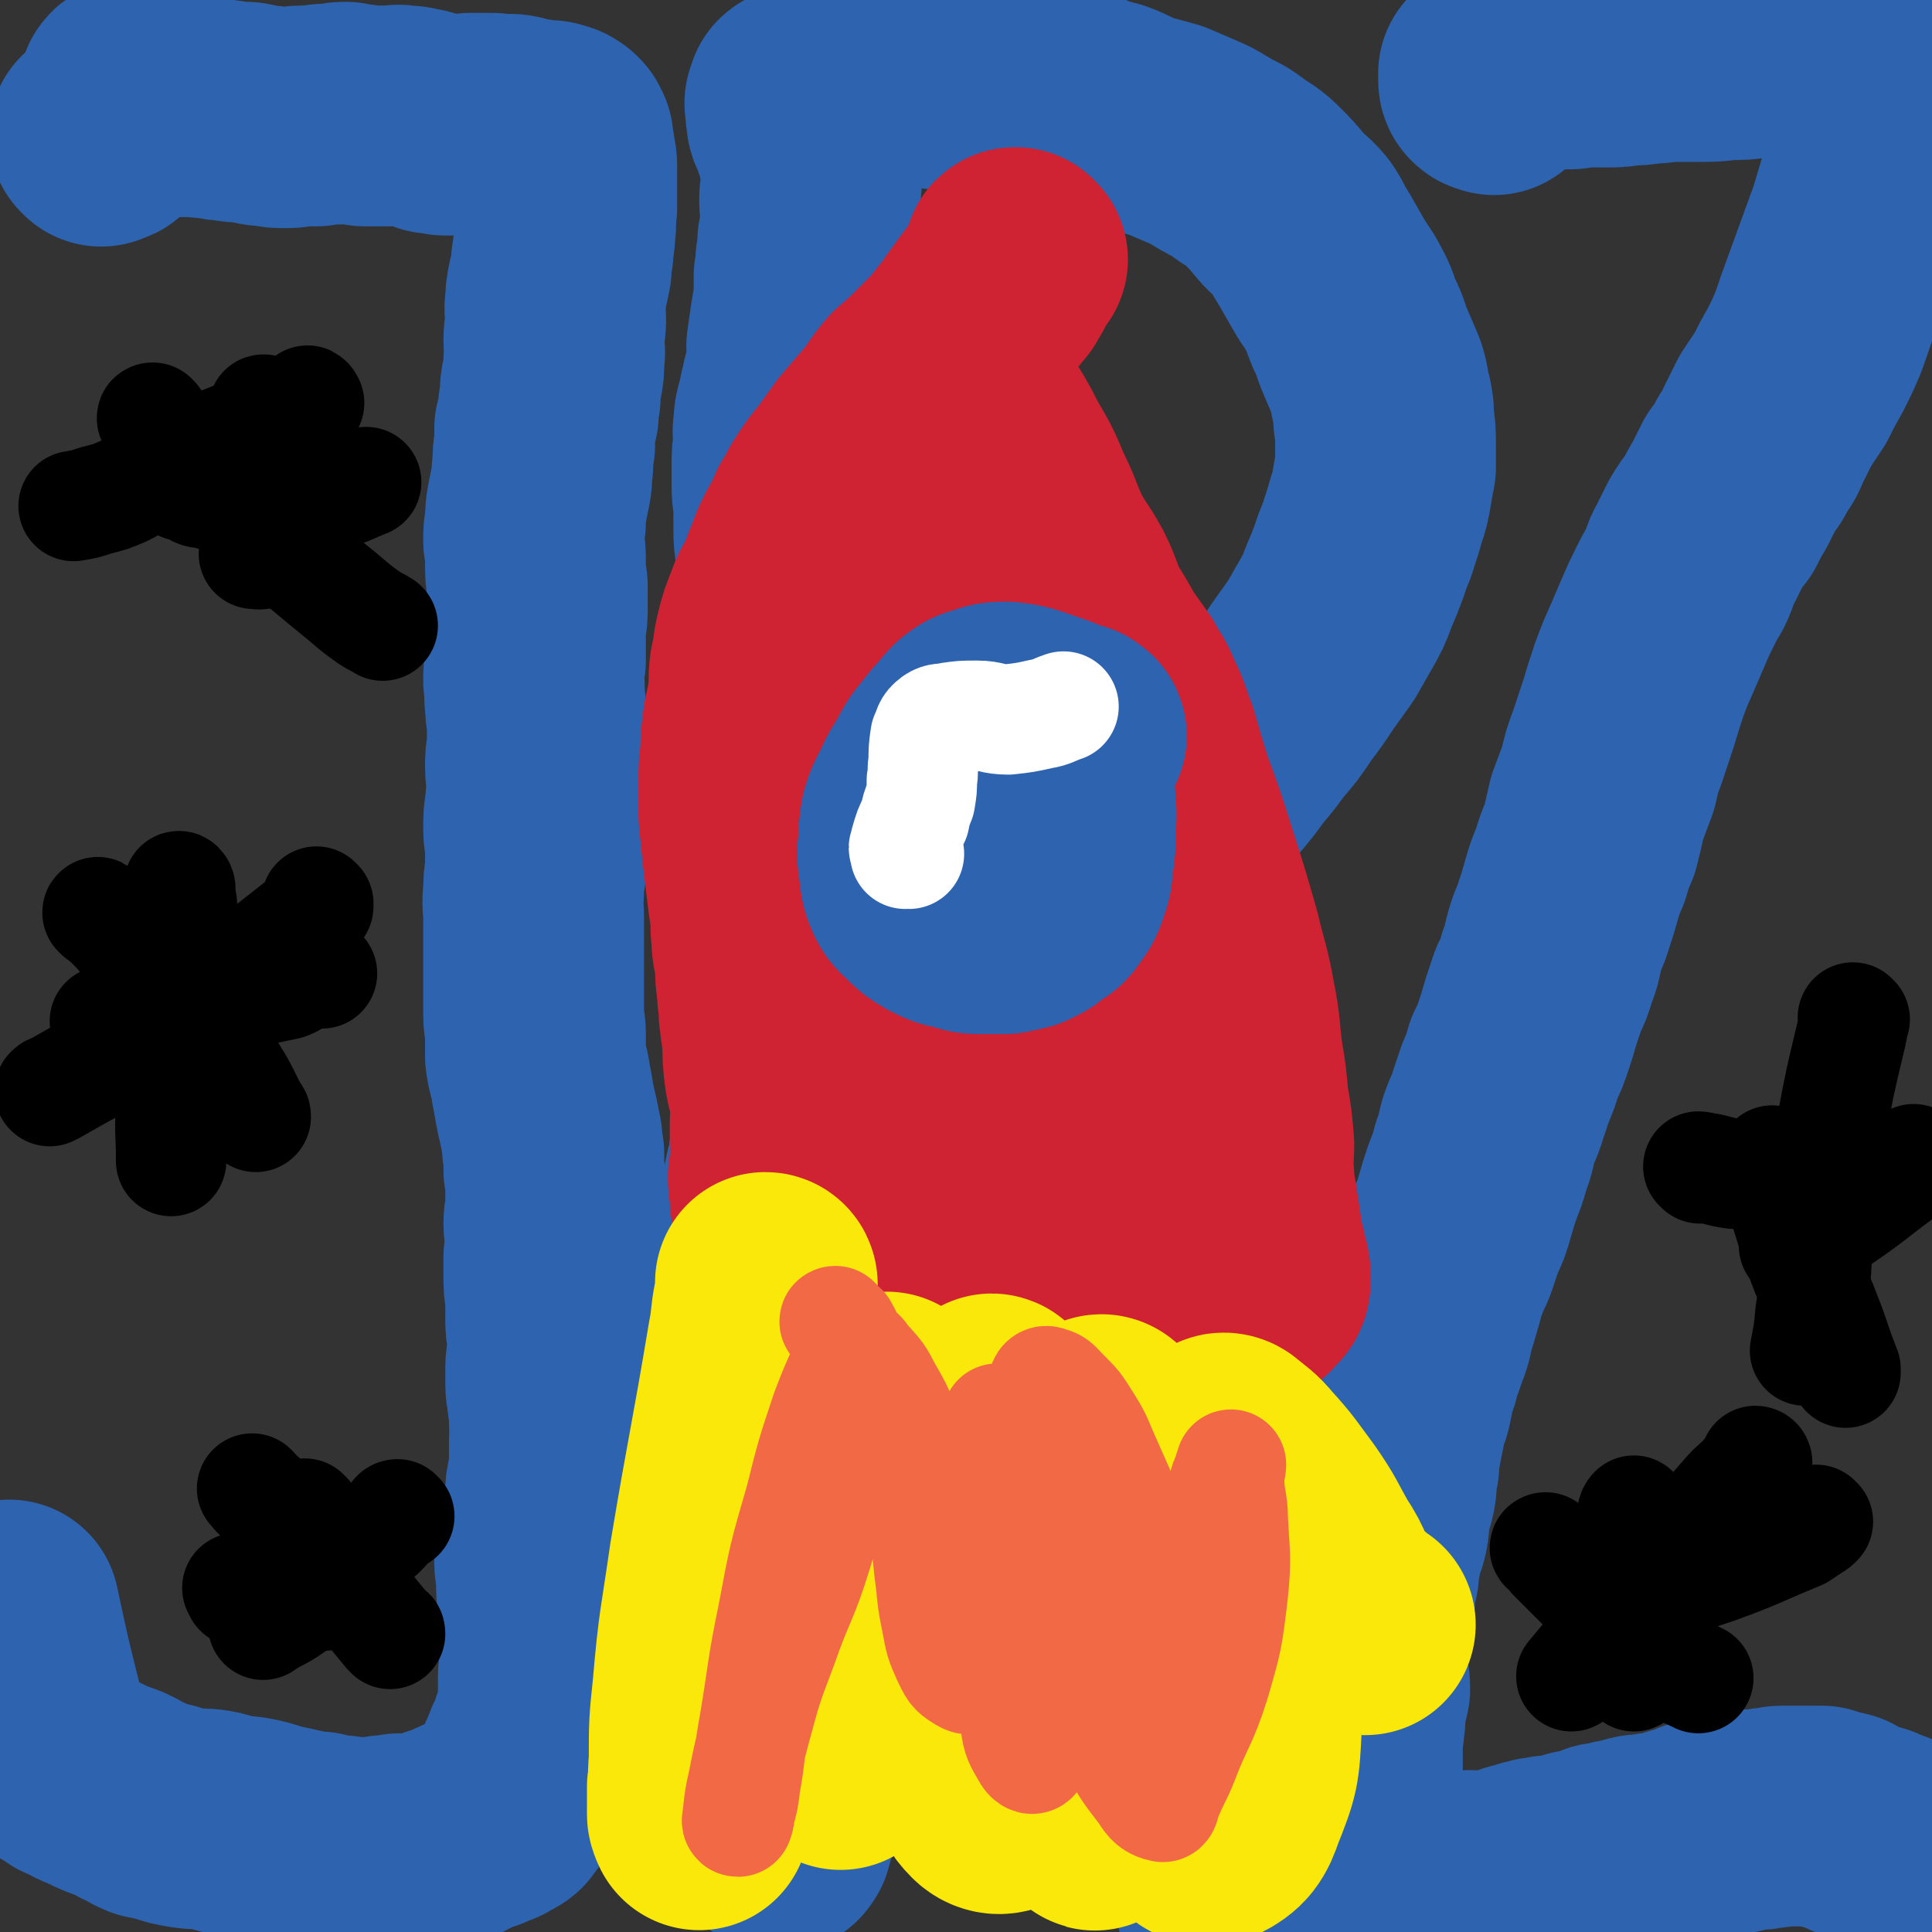
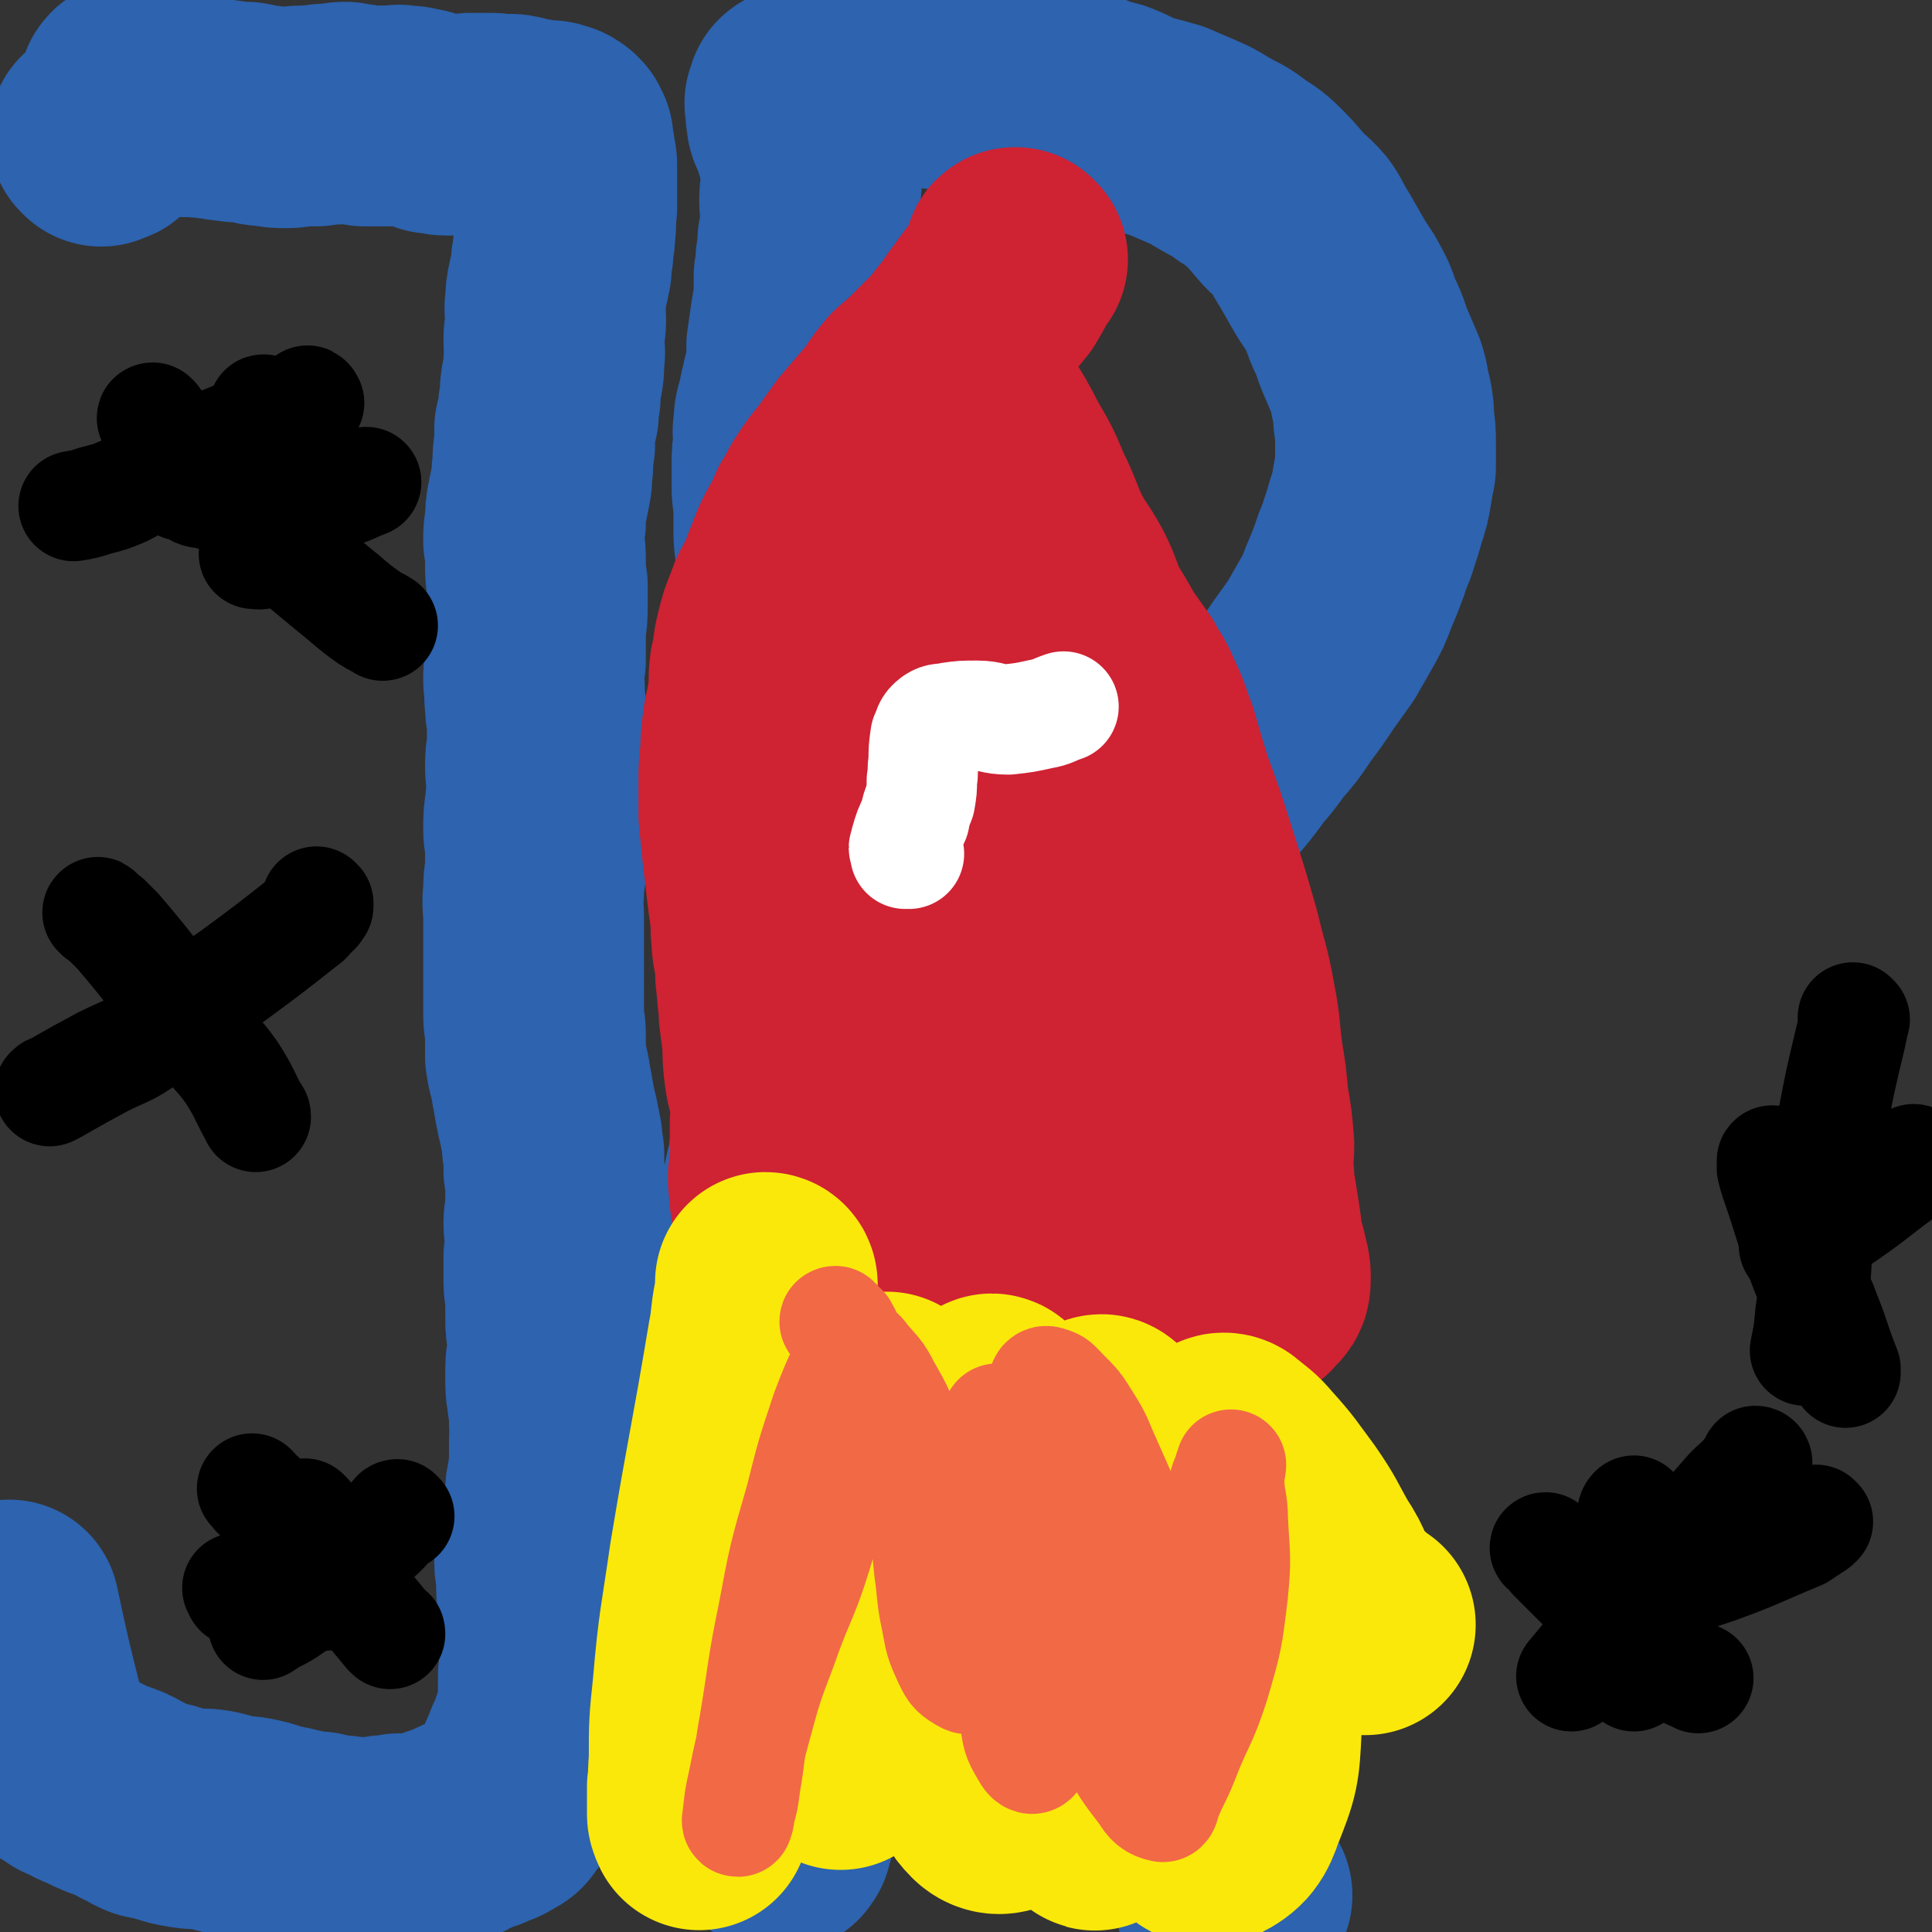
<svg xmlns="http://www.w3.org/2000/svg" viewBox="0 0 1050 1050" version="1.1">
  <rect x="0" y="0" width="1050" height="1050" fill="#333333" stroke="none" />
  <g fill="none" stroke="#2D63AF" stroke-width="120" stroke-linecap="round" stroke-linejoin="round">
    <path d="M55,74c0,0 -1,-1 -1,-1 1,0 2,1 3,0 1,0 1,0 2,-1 1,-1 1,-1 2,-2 1,-1 1,-1 2,-2 3,-3 3,-3 5,-7 1,-3 1,-4 2,-7 0,-2 0,-2 0,-3 0,-1 0,-1 0,-1 0,-1 0,-1 1,-1 0,0 1,0 1,0 2,0 2,0 3,1 3,1 3,1 6,2 4,2 4,1 8,3 4,1 3,2 7,3 3,0 3,0 7,0 2,0 2,0 4,0 4,1 4,0 8,1 4,0 4,1 8,1 6,1 6,1 11,1 6,1 6,2 12,2 5,1 5,1 10,1 4,0 4,-1 8,-1 4,0 4,0 8,0 3,-1 3,-1 6,-1 2,0 2,0 5,0 2,-1 2,-1 5,-1 2,1 2,1 5,1 2,0 2,0 5,1 2,0 2,0 5,0 2,0 2,0 4,0 3,0 3,0 6,0 3,0 3,-1 6,0 4,0 4,0 7,1 2,0 2,0 4,1 3,1 3,1 5,2 2,0 2,0 4,0 1,0 1,1 3,1 2,0 2,0 3,0 1,0 1,0 2,0 1,0 1,0 2,0 1,0 1,0 2,0 1,-1 1,0 2,0 1,-1 1,-1 3,-1 2,0 2,0 4,0 3,0 3,0 6,0 3,0 3,0 7,1 4,0 4,-1 7,0 2,0 2,1 5,2 1,0 1,0 3,0 1,0 1,0 2,0 1,0 1,1 2,1 1,0 1,0 2,0 1,0 1,0 2,0 0,0 0,0 1,0 1,0 1,0 2,0 1,0 1,1 1,1 1,0 1,0 2,0 1,0 0,0 1,1 1,0 1,0 1,0 1,1 1,1 1,1 0,0 0,0 0,1 1,0 0,0 1,1 0,1 0,1 0,2 0,1 0,1 0,2 1,2 1,2 1,3 0,2 0,2 0,3 1,2 1,2 1,4 0,3 0,3 0,5 0,4 0,4 0,8 0,5 0,5 0,10 -1,7 0,7 -1,13 0,6 -1,6 -1,11 -1,5 -1,5 -1,9 -1,5 -1,5 -2,9 -1,5 -1,5 -1,9 -1,5 0,5 0,10 0,5 -1,5 -1,11 0,5 1,5 0,11 0,5 0,5 -1,10 -1,5 -1,5 -1,10 -1,5 -1,5 -1,9 -1,4 -1,4 -2,8 0,4 0,4 0,9 -1,5 -1,5 -1,11 -1,5 0,5 -1,10 -1,5 -1,5 -2,10 -1,5 -1,5 -1,11 -1,5 -1,5 -1,10 1,6 1,6 1,12 0,6 0,6 1,12 0,6 0,6 0,12 0,5 0,5 -1,10 0,5 0,5 0,10 0,5 0,5 0,9 -1,6 -1,6 -1,11 1,6 0,6 1,13 0,6 1,6 1,12 0,6 0,6 0,11 -1,6 -1,6 -1,11 0,5 1,5 1,10 0,6 -1,6 -1,11 -1,6 -1,6 -1,12 0,6 1,6 1,12 0,6 0,6 0,12 -1,5 -1,5 -1,11 -1,7 0,7 0,13 0,7 0,7 0,14 0,8 0,8 0,15 0,7 0,7 0,13 0,6 0,6 0,11 0,6 1,6 1,11 0,6 0,6 0,12 1,8 2,7 3,15 1,5 1,5 2,11 1,5 1,5 2,9 1,5 1,5 2,10 0,4 0,4 1,8 0,5 0,5 0,9 1,5 1,5 1,9 0,5 0,5 0,10 0,5 -1,5 -1,10 0,4 1,4 1,8 0,5 0,5 -1,10 0,5 0,5 0,10 0,6 0,6 1,12 0,5 0,5 0,11 0,5 0,5 1,10 0,4 0,4 0,8 0,5 -1,5 -1,9 0,5 0,5 0,9 0,5 1,5 1,9 1,6 1,6 1,12 1,5 0,5 0,10 0,6 0,6 0,12 0,5 -1,5 -1,10 -1,3 -1,3 -1,7 -1,5 -1,5 -1,9 -1,4 -1,4 -2,7 0,4 0,4 0,8 -1,3 -1,3 -1,7 -1,3 -1,3 -2,6 0,4 1,4 1,7 0,4 0,4 0,7 0,4 1,4 1,8 0,3 0,3 0,6 0,4 1,4 1,7 0,3 0,3 0,7 0,3 0,3 0,5 0,5 0,5 0,9 0,3 -1,3 -1,6 0,4 0,4 0,9 0,3 0,3 0,7 0,2 0,2 -1,5 0,2 -1,2 -1,4 -1,2 -1,2 -2,5 0,3 0,3 -1,5 -1,2 -1,2 -3,5 -1,2 0,2 -2,5 -1,2 -1,2 -2,5 -1,2 -1,2 -2,4 -1,2 -1,2 -2,5 -1,3 -1,3 -2,5 -1,2 -1,2 -2,3 -2,2 -2,2 -3,4 -1,1 -1,2 -2,2 -3,2 -3,2 -5,3 -2,1 -2,0 -4,1 -2,1 -2,2 -4,2 -4,2 -4,1 -7,3 -3,1 -3,1 -6,3 -3,1 -3,1 -7,2 -3,2 -3,2 -7,3 -3,1 -3,1 -7,1 -4,1 -4,0 -9,0 -4,1 -4,1 -8,1 -5,1 -5,1 -9,1 -4,0 -4,0 -9,0 -5,-1 -5,-1 -9,-1 -5,-1 -5,-1 -9,-2 -4,0 -4,0 -8,-1 -5,-1 -5,-1 -9,-2 -5,-1 -5,-1 -9,-2 -6,-2 -6,-2 -11,-3 -5,-1 -5,0 -10,-1 -6,-1 -5,-2 -11,-3 -6,-1 -7,0 -13,-1 -6,-1 -6,-1 -12,-3 -4,-1 -4,-1 -9,-2 -5,-2 -5,-3 -10,-5 -5,-3 -5,-3 -11,-5 -5,-2 -5,-2 -11,-5 -3,-1 -3,-1 -6,-3 -2,-1 -2,-1 -5,-2 -2,-2 -2,-1 -4,-3 -2,-1 -2,-1 -4,-2 -1,-1 -1,-1 -2,-2 -1,-1 -1,-1 -2,-3 0,-1 0,-1 -1,-2 -1,-2 -1,-1 -1,-3 -1,-1 -1,-1 -1,-2 0,-1 0,-1 -1,-1 -1,-2 -1,-2 -2,-4 -1,-5 -1,-5 -2,-10 -7,-28 -7,-28 -13,-56 " />
    <path d="M426,996c-1,0 -1,-1 -1,-1 -1,1 0,2 0,3 0,0 0,1 0,1 0,1 0,1 -1,1 0,0 0,1 0,1 0,0 0,0 0,0 0,0 0,0 -1,0 0,0 0,0 -1,0 0,-1 0,-1 0,-1 -1,-1 -1,-1 -1,-2 -2,-6 -3,-6 -4,-11 -3,-7 -3,-7 -5,-14 -1,-5 -1,-5 -2,-10 -2,-5 -2,-5 -2,-10 -1,-6 -1,-6 -1,-12 0,-7 0,-7 0,-14 0,-9 1,-9 2,-17 0,-7 1,-7 1,-14 0,-8 0,-8 0,-16 0,-9 1,-9 1,-18 1,-9 1,-9 2,-18 0,-8 1,-8 1,-15 0,-8 -1,-8 -1,-16 0,-7 1,-7 1,-15 0,-8 -1,-8 -1,-16 1,-8 1,-8 1,-17 0,-6 0,-6 0,-12 0,-7 0,-7 -1,-13 0,-7 0,-7 0,-13 0,-8 0,-8 1,-15 0,-8 0,-8 1,-16 1,-8 1,-8 2,-16 1,-8 1,-8 2,-17 0,-9 0,-9 1,-17 1,-8 2,-8 3,-15 1,-7 1,-7 2,-13 1,-7 1,-7 2,-14 0,-7 1,-7 2,-14 0,-8 0,-8 0,-17 1,-8 1,-8 1,-17 1,-8 2,-8 3,-17 0,-8 0,-8 0,-16 0,-8 0,-8 -1,-16 0,-8 0,-8 0,-15 1,-6 1,-6 2,-13 0,-6 0,-6 0,-12 0,-8 1,-8 1,-15 0,-7 -1,-7 -1,-14 0,-7 -1,-7 0,-13 0,-7 0,-7 0,-13 0,-7 0,-7 0,-14 0,-7 0,-7 -1,-14 -1,-8 -1,-8 -2,-15 -1,-7 -1,-7 -1,-14 0,-6 1,-6 1,-12 1,-6 0,-6 0,-12 -1,-7 -1,-7 -2,-14 -1,-8 -1,-8 -2,-15 0,-6 -1,-6 -1,-13 0,-6 0,-6 0,-12 0,-6 -1,-6 -1,-13 0,-6 0,-6 0,-12 0,-5 0,-5 1,-11 0,-5 -1,-5 0,-10 0,-6 1,-6 2,-11 1,-5 1,-5 2,-9 1,-6 2,-5 3,-11 1,-6 0,-6 0,-12 1,-7 1,-7 2,-14 1,-6 1,-6 2,-12 0,-6 0,-6 0,-12 1,-5 1,-5 1,-9 1,-5 1,-5 1,-10 1,-5 1,-5 2,-11 0,-6 -1,-6 -1,-11 0,-6 1,-6 1,-11 0,-5 0,-5 -1,-10 -1,-5 -1,-5 -2,-9 -1,-3 -1,-3 -2,-6 -1,-3 -1,-3 -2,-5 -1,-2 -1,-2 -1,-4 -1,-3 0,-3 0,-5 0,-1 -1,-1 -1,-3 1,-1 1,-2 1,-3 1,-1 1,0 2,-1 1,0 1,0 2,-1 2,-1 2,-2 3,-2 4,-2 4,-2 9,-3 4,-1 4,-2 8,-3 5,-1 5,-1 10,-1 4,-1 4,-2 8,-2 5,0 5,0 11,0 5,1 5,0 10,1 7,1 7,1 14,2 7,0 7,0 14,1 7,0 8,0 15,1 9,1 9,1 18,2 8,2 8,2 16,4 8,2 8,2 15,4 7,3 7,3 15,5 8,3 8,4 16,7 8,2 8,2 15,4 7,3 7,3 14,6 7,3 6,3 13,7 7,4 7,3 13,8 6,4 7,4 12,9 5,5 5,5 10,11 5,6 6,5 11,11 4,6 3,6 7,12 4,7 4,7 8,14 4,7 5,7 8,13 4,7 3,7 6,14 4,8 3,8 6,15 3,7 3,7 6,14 2,6 1,6 3,13 1,5 1,5 1,10 1,7 1,7 1,13 0,6 0,6 0,13 -1,5 -1,5 -2,11 -1,6 -1,6 -3,12 -2,7 -2,7 -4,13 -2,7 -3,7 -5,14 -3,8 -3,8 -6,15 -3,8 -3,8 -7,15 -4,7 -4,7 -8,14 -5,7 -5,7 -10,14 -6,9 -6,9 -12,17 -6,9 -6,9 -13,17 -5,7 -5,7 -11,14 -5,7 -5,7 -10,13 -5,6 -5,5 -11,11 -5,6 -5,6 -10,12 -6,6 -6,7 -12,12 -6,6 -6,6 -13,11 -8,6 -8,6 -16,11 -8,5 -8,4 -16,8 -7,4 -7,5 -15,8 -7,3 -8,2 -15,5 -7,2 -7,2 -13,4 -6,2 -6,2 -11,3 -7,1 -7,1 -14,2 -7,0 -7,0 -15,0 -6,0 -6,0 -13,0 -4,0 -4,0 -8,1 -1,0 -2,0 -2,0 -1,0 0,0 0,0 2,0 2,0 3,0 2,1 2,2 3,3 3,4 3,3 5,7 4,6 4,6 7,12 5,8 5,8 8,16 5,10 5,10 9,21 3,11 3,11 7,21 4,12 4,12 8,23 4,11 4,11 9,22 5,12 5,12 11,24 4,9 5,9 9,19 4,10 4,10 8,20 4,9 4,9 8,19 3,8 4,8 8,16 3,8 2,9 6,17 4,10 4,9 9,19 4,9 4,9 9,18 5,10 5,10 10,20 4,8 4,8 7,17 3,7 3,7 6,15 2,8 2,8 4,16 2,8 3,8 5,16 1,6 1,6 2,13 1,7 1,8 2,15 1,7 2,7 3,14 1,7 1,7 2,14 1,6 1,6 2,12 1,6 1,6 1,13 1,5 1,5 1,11 1,5 1,5 3,11 1,5 0,5 2,10 1,4 1,4 2,8 1,4 1,4 2,8 1,4 1,4 2,7 1,3 1,3 2,6 0,3 0,3 1,6 0,3 1,2 1,5 1,2 0,2 0,4 1,4 1,4 2,7 0,0 0,1 1,1 0,0 0,0 0,0 2,-2 2,-2 3,-4 2,-2 2,-2 4,-3 " />
-     <path d="M812,46c0,0 0,0 -1,-1 0,0 -1,1 -1,0 -1,0 -1,-1 -1,-2 0,-1 0,-1 0,-1 0,-1 0,-1 0,-2 1,0 1,0 2,-1 1,0 1,0 3,0 6,-2 6,-3 13,-4 7,-2 7,-2 14,-3 6,0 6,0 13,0 5,-1 5,-1 10,-1 5,0 5,0 10,0 5,0 5,0 10,-1 6,0 6,0 12,-1 7,0 7,-1 15,-1 6,0 6,0 13,0 7,0 7,0 15,-1 8,0 8,0 15,-1 7,0 7,0 14,1 6,0 6,0 11,1 4,0 4,0 8,1 4,1 4,1 7,2 4,1 4,0 8,2 3,1 3,1 6,2 2,1 2,1 4,2 2,0 2,0 3,1 1,0 1,0 2,0 2,1 2,1 3,1 1,1 1,1 2,1 1,0 1,0 2,0 0,1 0,1 1,1 1,0 1,0 1,0 1,1 1,1 1,2 0,0 0,0 1,0 0,1 0,1 0,1 0,0 0,0 1,1 0,0 0,0 0,1 0,0 0,0 0,1 0,1 0,1 0,2 0,1 1,1 0,2 0,1 0,1 0,2 0,1 0,1 0,3 -1,3 -1,3 -2,7 -1,3 -1,3 -2,6 -2,7 -2,7 -4,13 -2,9 -2,9 -5,18 -3,10 -3,10 -6,20 -4,11 -4,11 -8,22 -4,11 -4,11 -8,22 -3,8 -3,9 -6,17 -3,7 -3,7 -7,15 -4,7 -4,7 -8,15 -4,6 -4,6 -8,12 -3,6 -3,6 -6,12 -3,6 -2,6 -6,11 -3,6 -3,6 -7,11 -3,6 -3,6 -6,12 -3,5 -3,5 -6,11 -4,5 -4,5 -7,10 -3,6 -3,6 -6,12 -3,5 -2,6 -5,12 -3,5 -3,5 -6,11 -3,6 -3,6 -6,13 -3,7 -3,7 -6,14 -4,9 -4,9 -7,17 -3,9 -3,9 -6,19 -3,9 -3,9 -6,18 -3,8 -3,8 -5,17 -3,8 -3,8 -6,16 -2,9 -2,9 -4,17 -3,7 -3,7 -5,14 -3,7 -3,7 -5,14 -2,7 -2,7 -4,13 -2,7 -3,7 -5,14 -2,7 -1,7 -4,14 -2,7 -2,7 -5,13 -2,6 -2,6 -4,12 -2,7 -2,7 -4,13 -2,6 -2,6 -5,12 -2,7 -2,7 -5,14 -2,6 -2,6 -4,12 -2,7 -3,7 -5,13 -2,7 -1,7 -4,14 -2,8 -2,7 -5,15 -2,6 -2,6 -4,13 -2,7 -2,7 -5,13 -2,6 -2,6 -4,12 -2,6 -3,6 -5,12 -3,7 -2,7 -4,13 -2,7 -2,7 -4,13 -1,6 -1,6 -3,11 -2,6 -2,6 -4,11 -1,5 -1,5 -3,10 -1,5 -1,5 -2,10 -1,5 -2,5 -3,10 -1,5 -1,5 -2,10 -1,5 -1,5 -2,11 0,4 0,4 -1,8 -1,5 0,5 -1,10 -1,5 -2,5 -3,10 -1,6 0,6 -1,11 -1,5 -2,5 -3,10 -1,5 -1,5 -2,11 0,5 -1,5 -2,11 0,5 0,5 -1,10 -1,5 -1,5 -1,9 -1,6 -1,6 -2,13 0,5 0,5 0,11 0,6 1,6 1,12 -1,5 -2,5 -2,10 -1,5 0,5 -1,9 0,5 -1,5 -1,10 0,5 0,5 0,11 0,4 0,4 0,9 1,5 1,5 1,11 0,4 0,4 0,8 0,3 0,3 -1,6 0,3 0,3 0,6 0,3 0,3 0,6 0,2 0,2 0,4 1,1 1,1 2,3 1,2 0,2 1,4 2,2 3,1 5,3 2,1 2,1 5,2 3,1 3,2 6,2 3,1 3,0 6,1 3,0 3,0 7,0 3,0 3,0 7,0 3,0 3,-1 7,-1 4,0 4,0 9,1 5,0 5,0 9,-1 5,0 5,1 9,0 5,0 5,-1 9,-1 4,-1 4,-1 8,-3 4,-1 4,-1 7,-2 2,0 2,0 4,-1 3,0 3,0 6,-1 2,0 2,0 5,0 2,-1 2,-1 4,-1 3,-1 3,-1 6,-2 4,0 4,0 7,-1 3,-1 3,-1 7,-3 3,0 3,0 6,-1 3,-1 3,-1 7,-1 3,-1 2,-1 5,-2 4,-1 4,0 8,-1 4,-1 4,0 7,-1 4,-1 4,-1 7,-2 3,-1 4,-1 7,-2 4,-1 4,-2 8,-3 4,-1 4,-1 8,-1 4,-1 4,-1 9,-2 4,-1 4,-1 8,-2 5,0 5,0 10,-1 4,0 4,-1 8,-1 4,0 4,0 7,0 2,0 2,0 5,0 2,0 2,0 3,0 2,0 2,0 3,0 1,0 1,0 3,0 2,1 2,1 4,2 3,1 4,0 7,1 3,2 3,2 7,4 3,1 3,1 6,2 2,1 2,1 4,1 2,1 2,1 4,2 4,1 4,1 7,3 5,2 5,2 9,5 4,3 4,3 8,5 3,2 3,2 6,4 5,4 5,4 11,8 0,0 0,0 1,1 " />
  </g>
  <g fill="none" stroke="#CF2233" stroke-width="120" stroke-linecap="round" stroke-linejoin="round">
    <path d="M553,141c-1,-1 -1,-1 -1,-1 -1,0 -1,0 -1,1 0,1 0,1 0,2 -1,1 -1,1 -1,1 0,1 0,1 -1,3 -2,4 -2,4 -5,9 -5,6 -5,6 -10,13 -4,5 -4,6 -8,11 -4,5 -4,5 -8,10 -5,5 -5,5 -10,10 -6,6 -6,6 -13,12 -7,8 -6,9 -13,17 -6,7 -6,7 -12,14 -5,7 -5,7 -10,14 -5,6 -5,6 -9,12 -4,6 -3,6 -7,12 -3,7 -3,7 -7,14 -3,6 -3,6 -5,12 -3,6 -2,6 -5,12 -3,7 -4,6 -6,13 -3,7 -3,7 -5,15 -2,8 -1,8 -3,16 -1,7 0,8 -1,15 -1,9 -2,9 -3,17 -1,8 -1,8 -1,15 -1,7 -1,7 -1,14 0,10 0,10 0,19 1,10 1,10 2,20 1,8 1,8 2,17 1,8 1,8 2,15 1,7 0,7 1,14 0,7 1,7 2,15 0,6 0,7 1,13 0,7 1,7 1,14 1,8 1,8 2,15 0,9 0,9 1,17 1,7 2,7 3,15 1,7 0,7 0,14 0,4 0,4 0,8 1,5 1,5 0,10 0,5 0,5 -1,9 0,4 0,4 1,8 0,2 0,2 0,5 1,1 0,2 1,3 1,1 1,1 3,2 1,0 1,0 2,0 3,1 3,0 6,1 5,1 5,1 10,3 9,2 8,2 17,5 9,2 9,2 18,4 9,1 9,1 18,2 7,1 7,1 15,2 5,1 5,1 11,2 7,1 7,0 14,0 8,1 8,0 15,1 9,1 9,1 18,3 9,1 9,1 18,4 8,2 8,2 16,4 8,3 8,2 17,5 6,2 6,2 13,5 6,2 6,2 12,5 6,1 6,1 12,2 4,1 4,2 9,2 4,-1 4,-1 7,-2 4,-1 4,-1 6,-4 3,-2 3,-3 3,-7 0,-5 -1,-5 -2,-11 -2,-7 -2,-7 -3,-15 -1,-7 -1,-7 -2,-13 -1,-8 -2,-8 -2,-16 -1,-9 0,-9 0,-17 -1,-12 -1,-12 -3,-23 -1,-12 -1,-12 -3,-24 -2,-15 -1,-15 -4,-30 -3,-17 -4,-17 -8,-34 -6,-21 -6,-21 -13,-43 -6,-19 -6,-19 -13,-38 -4,-13 -4,-13 -8,-27 -4,-10 -3,-10 -8,-20 -3,-8 -4,-7 -8,-15 -5,-7 -5,-7 -10,-14 -5,-9 -5,-9 -10,-17 -5,-10 -4,-11 -9,-21 -6,-11 -7,-10 -13,-22 -5,-11 -4,-11 -10,-23 -5,-12 -5,-12 -12,-24 -6,-12 -6,-11 -13,-23 -4,-8 -4,-8 -9,-16 -3,-4 -3,-3 -5,-7 -2,-3 -1,-3 -2,-5 0,0 0,-1 0,-1 1,2 1,3 2,6 3,6 3,6 5,12 4,13 4,13 7,27 4,21 6,21 7,42 1,26 0,26 -3,53 -3,33 -4,32 -8,65 -5,32 -5,32 -10,65 -4,25 -4,25 -7,51 -3,18 -3,18 -5,36 -1,13 -1,13 -1,26 -1,6 -1,6 -1,12 0,2 0,2 0,4 1,0 1,1 1,1 0,-3 0,-4 0,-7 -1,-9 -2,-9 -3,-17 -1,-12 -1,-12 -2,-23 0,-15 -1,-15 -1,-30 0,-14 0,-14 1,-29 1,-15 2,-15 4,-29 3,-12 3,-12 6,-23 3,-13 3,-13 5,-26 3,-11 3,-12 6,-23 2,-7 1,-9 5,-15 1,-1 3,-1 4,0 4,4 2,6 5,11 6,11 8,10 15,21 10,16 12,15 19,33 8,19 7,20 10,40 4,23 3,23 5,46 1,19 1,19 3,37 1,12 0,12 2,24 0,5 0,5 1,9 1,1 2,3 2,2 0,0 0,-1 0,-2 -2,-9 -3,-9 -5,-18 -3,-15 -3,-15 -6,-30 -3,-14 -4,-14 -6,-28 0,-6 1,-6 1,-13 0,0 0,0 0,0 " />
  </g>
  <g fill="none" stroke="#2D63AF" stroke-width="120" stroke-linecap="round" stroke-linejoin="round">
-     <path d="M585,400c0,0 0,-1 -1,-1 0,0 0,0 0,0 0,0 0,0 0,0 -1,0 -1,0 -1,-1 -1,0 -1,0 -2,0 -1,-1 -1,-1 -2,-1 -7,-3 -7,-3 -13,-5 -9,-3 -10,-4 -19,-5 -5,0 -6,0 -11,2 -4,1 -4,1 -8,4 -4,4 -4,5 -8,9 -4,5 -4,5 -8,10 -4,6 -3,6 -7,12 -3,5 -3,5 -5,10 -3,5 -3,5 -5,11 -1,6 -1,6 -1,12 -1,7 -1,7 0,14 1,5 0,5 2,10 2,5 3,5 6,8 4,4 4,4 9,7 6,3 6,3 12,4 5,2 6,2 11,2 6,0 6,0 12,0 5,-1 5,-1 9,-2 4,-2 5,-2 8,-5 4,-3 5,-2 8,-7 3,-4 3,-4 5,-10 2,-5 1,-6 2,-12 1,-6 1,-6 1,-13 0,-8 1,-8 0,-16 0,-7 -1,-7 -2,-14 -1,-6 0,-6 -1,-12 0,-3 0,-4 -1,-6 -1,-1 -1,-2 -2,-2 -1,0 -1,0 -2,0 -1,1 -1,1 -2,2 -3,4 -3,4 -7,9 0,0 0,0 0,0 " />
-   </g>
+     </g>
  <g fill="none" stroke="#FAE80B" stroke-width="120" stroke-linecap="round" stroke-linejoin="round">
    <path d="M417,698c0,0 0,-1 -1,-1 0,0 0,1 0,2 0,4 0,4 -1,9 -2,10 -1,10 -3,20 -10,60 -11,60 -21,120 -5,35 -6,35 -9,70 -2,19 -2,19 -2,39 -1,11 0,11 0,21 0,5 0,7 0,11 0,0 -1,-2 -1,-3 0,-7 0,-7 0,-15 2,-12 1,-12 5,-24 4,-16 5,-16 12,-31 8,-16 9,-16 17,-32 8,-16 9,-16 15,-32 4,-12 3,-13 7,-25 0,-3 0,-3 1,-6 0,-1 0,-3 1,-2 1,1 0,3 2,5 3,6 4,6 7,12 4,13 5,13 7,26 4,18 5,18 6,37 1,17 -1,17 -2,35 0,10 0,10 -1,20 0,1 1,3 1,2 1,-5 1,-7 1,-14 2,-17 3,-17 4,-34 2,-22 1,-22 3,-44 2,-21 2,-21 5,-42 2,-15 2,-15 5,-31 1,-10 1,-10 3,-19 1,-5 1,-5 3,-9 0,-1 1,-1 1,-1 0,1 0,1 0,2 1,3 1,3 1,6 1,7 1,7 3,14 5,18 7,17 12,35 8,27 8,27 14,55 6,26 5,27 11,53 3,18 2,19 7,36 3,8 3,10 8,15 3,3 7,3 10,0 5,-8 5,-11 6,-21 1,-20 0,-21 -2,-41 -2,-25 -3,-25 -6,-51 -3,-23 -4,-22 -6,-45 -2,-17 -3,-17 -3,-33 -1,-9 -1,-10 0,-19 0,-2 1,-4 2,-5 1,0 2,2 3,3 2,3 1,4 3,7 5,10 6,9 11,19 9,19 11,19 18,39 8,26 8,26 12,54 4,27 2,27 4,55 2,18 1,18 2,36 1,6 1,10 3,13 0,1 1,-2 2,-5 2,-17 2,-17 2,-35 1,-26 0,-26 -1,-53 -1,-30 -2,-29 -3,-59 -1,-23 -1,-23 0,-46 0,-8 0,-9 3,-16 0,-1 1,-1 2,0 2,3 1,4 3,7 5,14 7,14 12,28 8,25 7,26 12,51 6,30 5,30 9,61 3,23 1,24 5,47 2,12 2,13 8,22 2,5 5,7 9,6 8,-4 10,-7 13,-16 8,-20 8,-21 9,-41 2,-25 -1,-25 -4,-50 -3,-25 -4,-25 -7,-50 -3,-21 -4,-21 -5,-42 -1,-6 -2,-8 0,-13 0,-1 2,-1 3,0 6,5 7,5 12,11 10,11 10,12 19,24 9,13 8,13 16,27 7,10 5,12 12,21 7,9 8,8 15,15 1,0 1,0 1,0 " />
  </g>
  <g fill="none" stroke="#F26946" stroke-width="60" stroke-linecap="round" stroke-linejoin="round">
    <path d="M455,719c-1,0 -2,-1 -1,-1 1,2 2,2 4,4 2,4 3,4 2,8 0,29 2,30 -3,59 -4,28 -5,28 -13,55 -8,26 -10,25 -19,51 -8,21 -8,21 -14,43 -4,15 -4,15 -7,30 -2,9 -2,9 -3,18 0,2 -1,4 0,4 0,0 1,-2 1,-5 2,-7 2,-7 3,-15 3,-17 2,-17 5,-33 5,-30 4,-30 10,-59 6,-32 6,-32 15,-63 6,-24 6,-24 14,-48 5,-13 5,-13 11,-26 1,-3 2,-6 5,-6 2,0 3,1 5,4 6,7 7,7 11,15 8,14 8,14 13,30 5,15 4,15 6,31 4,18 3,19 5,38 2,14 1,14 4,28 2,11 2,11 6,20 3,6 3,7 8,10 3,2 4,2 7,1 4,-1 5,-2 7,-6 4,-8 3,-9 5,-18 2,-15 1,-15 2,-30 0,-18 0,-18 0,-37 -1,-17 -1,-17 -2,-34 0,-7 0,-7 0,-14 0,-1 0,-2 0,-2 0,0 -1,2 0,3 1,7 2,7 4,14 3,15 4,15 6,30 3,24 3,24 3,48 1,20 -1,20 -2,40 0,16 -2,16 -1,31 1,8 2,9 6,16 1,2 3,4 4,2 4,-4 4,-6 7,-14 4,-13 4,-13 6,-27 2,-21 1,-21 0,-42 0,-25 -1,-25 -3,-51 -2,-24 -3,-24 -5,-48 -1,-10 -1,-10 0,-20 0,-2 1,-3 3,-2 4,1 4,2 8,6 7,7 7,7 12,15 7,11 6,11 11,22 7,16 7,15 13,31 7,18 6,18 12,36 6,15 5,15 11,30 3,10 3,10 7,19 2,5 2,5 5,9 1,0 2,0 2,-1 2,-11 2,-12 3,-24 1,-19 1,-19 3,-37 1,-16 1,-16 3,-32 2,-9 2,-9 5,-17 1,-5 2,-4 3,-9 1,-1 1,-3 1,-3 0,2 -1,4 -1,7 0,12 2,12 2,23 1,20 2,20 0,40 -3,25 -3,25 -10,49 -7,22 -9,21 -17,42 -4,10 -5,10 -9,20 -1,2 -1,5 -2,5 -5,-1 -7,-3 -10,-8 -10,-13 -10,-13 -18,-28 -10,-18 -10,-18 -19,-38 -10,-21 -10,-21 -18,-43 -6,-17 -7,-17 -11,-34 -2,-6 -1,-7 1,-14 0,-4 1,-4 2,-7 1,-2 1,-2 2,-3 1,-1 0,-3 1,-3 0,0 0,2 1,3 2,7 2,7 5,13 6,14 8,13 12,27 5,18 4,19 5,38 1,12 -1,12 -2,24 -1,7 0,7 -1,15 0,2 0,4 -1,3 -2,-2 -2,-4 -4,-8 -6,-13 -6,-13 -12,-26 -8,-18 -9,-18 -15,-36 -6,-16 -6,-16 -9,-33 -2,-12 -1,-12 -1,-25 0,-7 1,-7 2,-14 0,-1 1,-2 0,-3 -1,0 -2,1 -3,2 -1,1 0,1 -1,2 -1,0 -1,1 -2,1 -2,1 -3,1 -6,1 0,0 0,0 -1,0 " />
  </g>
  <g fill="none" stroke="#FFFFFF" stroke-width="60" stroke-linecap="round" stroke-linejoin="round">
    <path d="M494,464c-1,0 -1,-1 -1,-1 -1,0 -1,1 -1,1 0,0 0,-1 0,-1 0,-1 0,-1 0,-2 -1,0 -1,0 0,-1 0,-1 0,-1 0,-1 0,-1 0,-1 0,-1 2,-7 2,-7 5,-13 1,-5 1,-5 3,-10 1,-6 1,-6 1,-11 1,-5 0,-5 1,-10 0,-7 0,-7 1,-14 2,-4 1,-5 5,-8 3,-2 4,-1 8,-2 7,-1 7,-1 15,-1 8,0 8,2 17,2 9,-1 9,-1 18,-3 6,-1 6,-2 12,-4 " />
  </g>
  <g fill="none" stroke="#000000" stroke-width="60" stroke-linecap="round" stroke-linejoin="round">
    <path d="M144,224c0,-1 -1,-2 -1,-1 0,1 1,2 2,4 1,2 2,2 2,5 2,11 2,12 3,23 0,13 0,13 -1,26 0,6 0,7 -2,13 -1,4 -1,4 -4,6 -2,2 -2,1 -5,1 0,0 0,0 0,0 " />
    <path d="M99,264c0,0 -2,-1 -1,-1 2,0 2,1 5,2 4,2 4,3 8,3 15,4 16,5 31,5 21,0 21,-1 41,-5 8,-2 8,-3 16,-6 " />
    <path d="M168,219c0,0 -1,-2 -1,-1 -1,0 -1,1 -2,2 -2,1 -2,1 -4,2 -13,7 -13,7 -26,12 -15,7 -16,6 -31,13 -11,4 -11,5 -21,10 -8,5 -8,6 -16,10 -7,3 -7,3 -15,5 -6,2 -6,2 -12,3 " />
    <path d="M84,228c-1,0 -2,-1 -1,-1 1,2 2,3 5,6 3,4 3,4 7,8 16,15 16,16 32,31 18,17 18,17 37,34 12,10 12,10 23,19 7,6 7,6 14,11 3,2 4,2 7,4 " />
-     <path d="M98,483c0,-1 -1,-2 -1,-1 0,1 0,2 1,5 1,4 1,4 1,8 1,6 2,6 2,12 -1,29 -1,30 -3,58 -1,18 -3,18 -5,36 -1,14 0,14 0,29 0,0 0,0 0,1 " />
    <path d="M173,491c0,0 -1,-1 -1,-1 0,0 1,1 1,2 0,1 0,1 -1,1 0,2 -1,2 -2,3 -3,3 -2,3 -5,5 -19,15 -19,15 -38,29 -14,10 -15,9 -28,19 -10,7 -9,9 -19,15 -11,8 -12,7 -24,13 -13,7 -13,7 -27,15 -1,0 -1,0 -2,1 " />
    <path d="M54,497c0,0 -1,-2 -1,-1 2,1 2,2 5,4 3,3 3,3 6,6 11,13 11,13 22,27 13,15 13,15 25,31 7,10 8,9 15,19 7,11 6,11 12,22 1,1 1,1 1,2 " />
-     <path d="M175,529c0,0 -1,-1 -1,-1 -4,0 -4,1 -8,2 -5,2 -5,3 -10,5 -23,5 -23,4 -46,9 -26,6 -26,6 -53,11 " />
    <path d="M1008,554c0,0 -1,-1 -1,-1 0,2 0,3 0,5 -1,5 -1,5 -2,9 -5,21 -5,21 -9,42 -4,24 -5,24 -8,48 -1,16 0,16 -1,33 -1,12 -1,12 -3,23 -1,11 -1,11 -3,21 " />
-     <path d="M924,635c0,0 -1,-1 -1,-1 2,0 3,1 6,1 4,1 4,1 8,2 5,1 5,1 10,1 20,1 20,1 40,1 8,0 8,-1 16,-2 5,-1 4,-2 9,-3 0,0 0,0 0,0 " />
    <path d="M1041,631c0,0 -1,-1 -1,-1 -1,0 0,1 -1,2 -1,1 -1,1 -2,2 -2,2 -2,2 -4,4 -15,11 -15,12 -31,23 -12,8 -13,8 -26,15 0,0 0,0 -1,1 " />
    <path d="M964,632c0,0 -1,-2 -1,-1 0,1 0,2 0,4 1,4 1,4 2,7 8,23 7,23 15,45 5,14 7,13 12,27 6,15 5,15 11,30 0,1 0,1 0,2 " />
    <path d="M889,822c0,0 -1,-1 -1,-1 -1,1 -1,2 -1,5 -1,3 -2,3 -3,6 0,4 0,4 -1,9 -1,19 -2,19 -1,39 1,15 3,15 6,30 0,1 0,1 0,1 " />
    <path d="M988,827c0,0 -1,-1 -1,-1 0,0 1,1 0,2 -1,1 -2,1 -3,2 -3,2 -3,2 -6,4 -22,9 -22,10 -44,18 -14,5 -14,4 -28,8 -14,3 -15,2 -29,5 -1,0 -1,0 -2,0 " />
    <path d="M841,842c-1,0 -2,-1 -1,-1 1,1 2,2 4,5 3,3 3,3 6,6 12,12 12,12 24,24 15,13 14,13 30,25 8,7 9,6 19,11 " />
    <path d="M955,795c0,0 0,-1 -1,-1 0,1 0,2 -1,3 -2,3 -3,3 -5,6 -5,5 -6,5 -11,11 -27,31 -27,30 -53,61 -15,18 -15,18 -30,36 " />
    <path d="M167,824c-1,-1 -2,-2 -1,-1 0,0 1,1 2,3 1,2 1,2 2,5 2,10 2,10 4,21 1,7 1,7 2,15 " />
    <path d="M130,864c0,0 -1,-1 -1,-1 0,0 1,1 1,2 2,1 2,1 3,1 2,1 2,1 4,2 3,1 3,2 6,2 22,-1 22,-2 44,-4 " />
    <path d="M217,824c0,0 -1,-1 -1,-1 -1,0 -1,1 -2,2 -1,1 -1,1 -2,2 -2,3 -2,3 -4,5 -3,3 -3,3 -6,5 -9,9 -9,10 -19,18 -12,10 -12,10 -25,19 -7,5 -8,4 -15,9 " />
    <path d="M138,810c0,0 -1,-1 -1,-1 2,2 2,3 5,5 4,4 5,4 9,8 16,16 16,15 31,32 15,16 15,16 29,33 1,0 1,0 1,1 " />
  </g>
</svg>